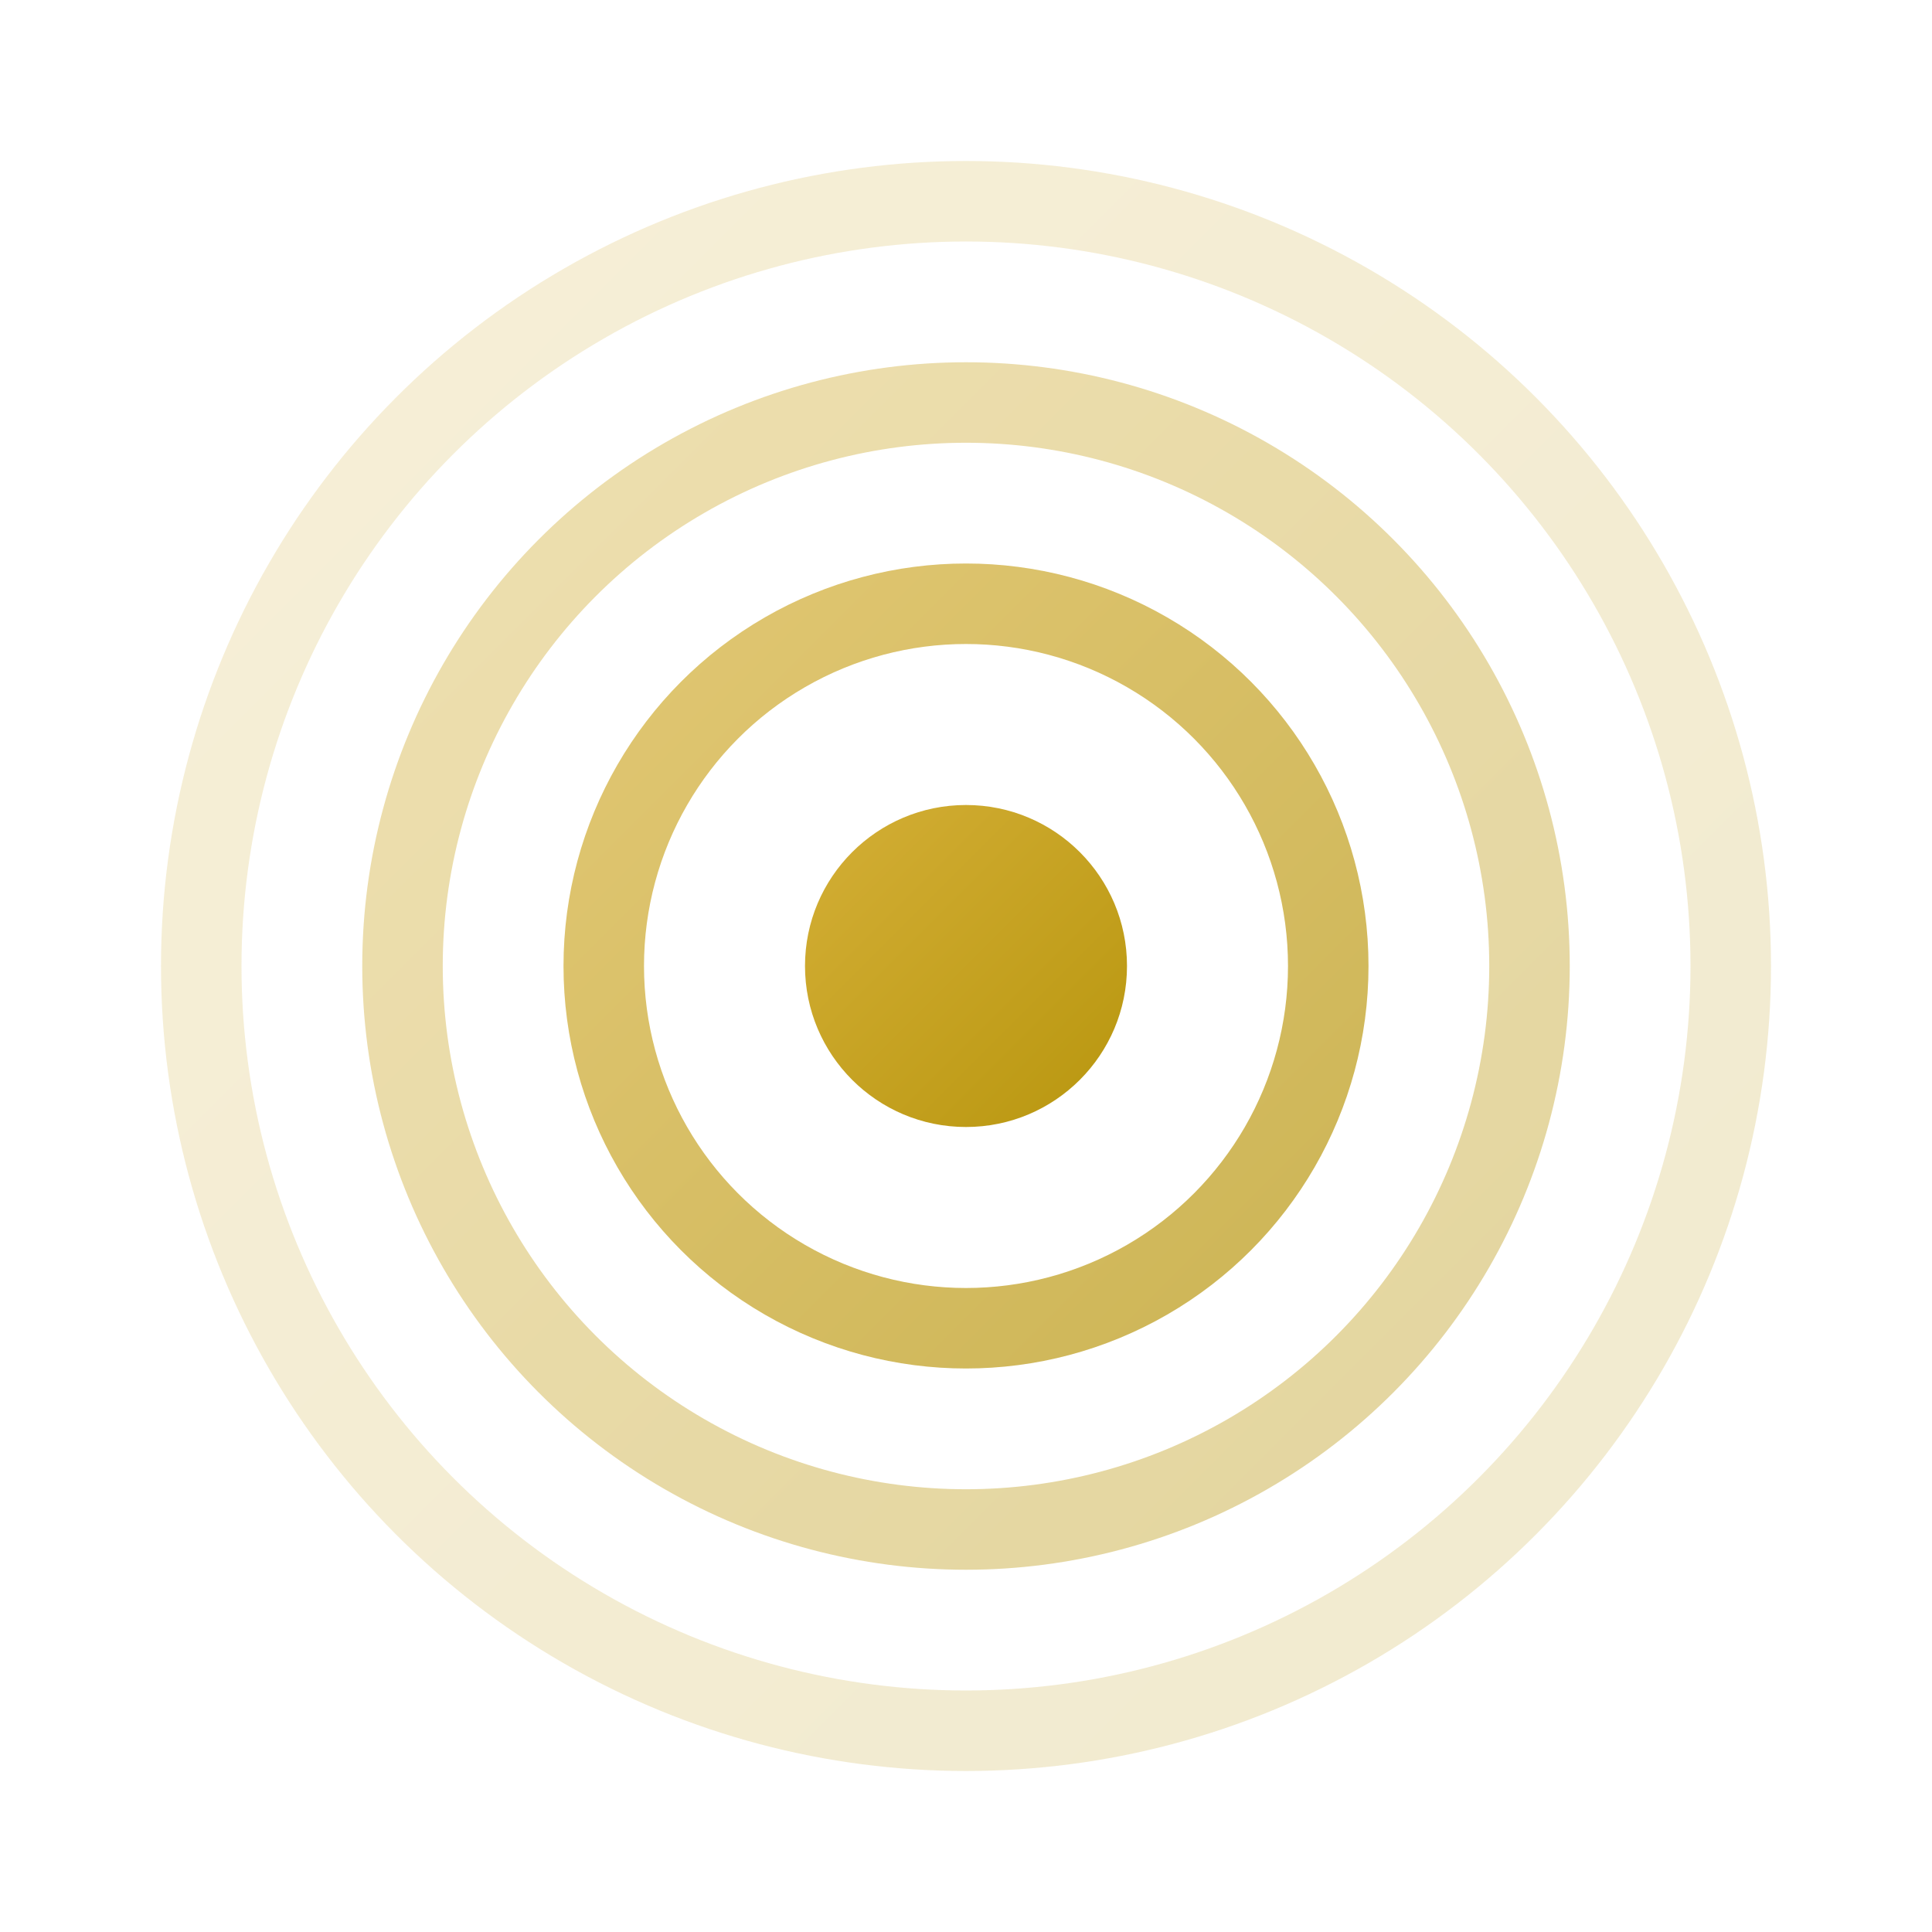
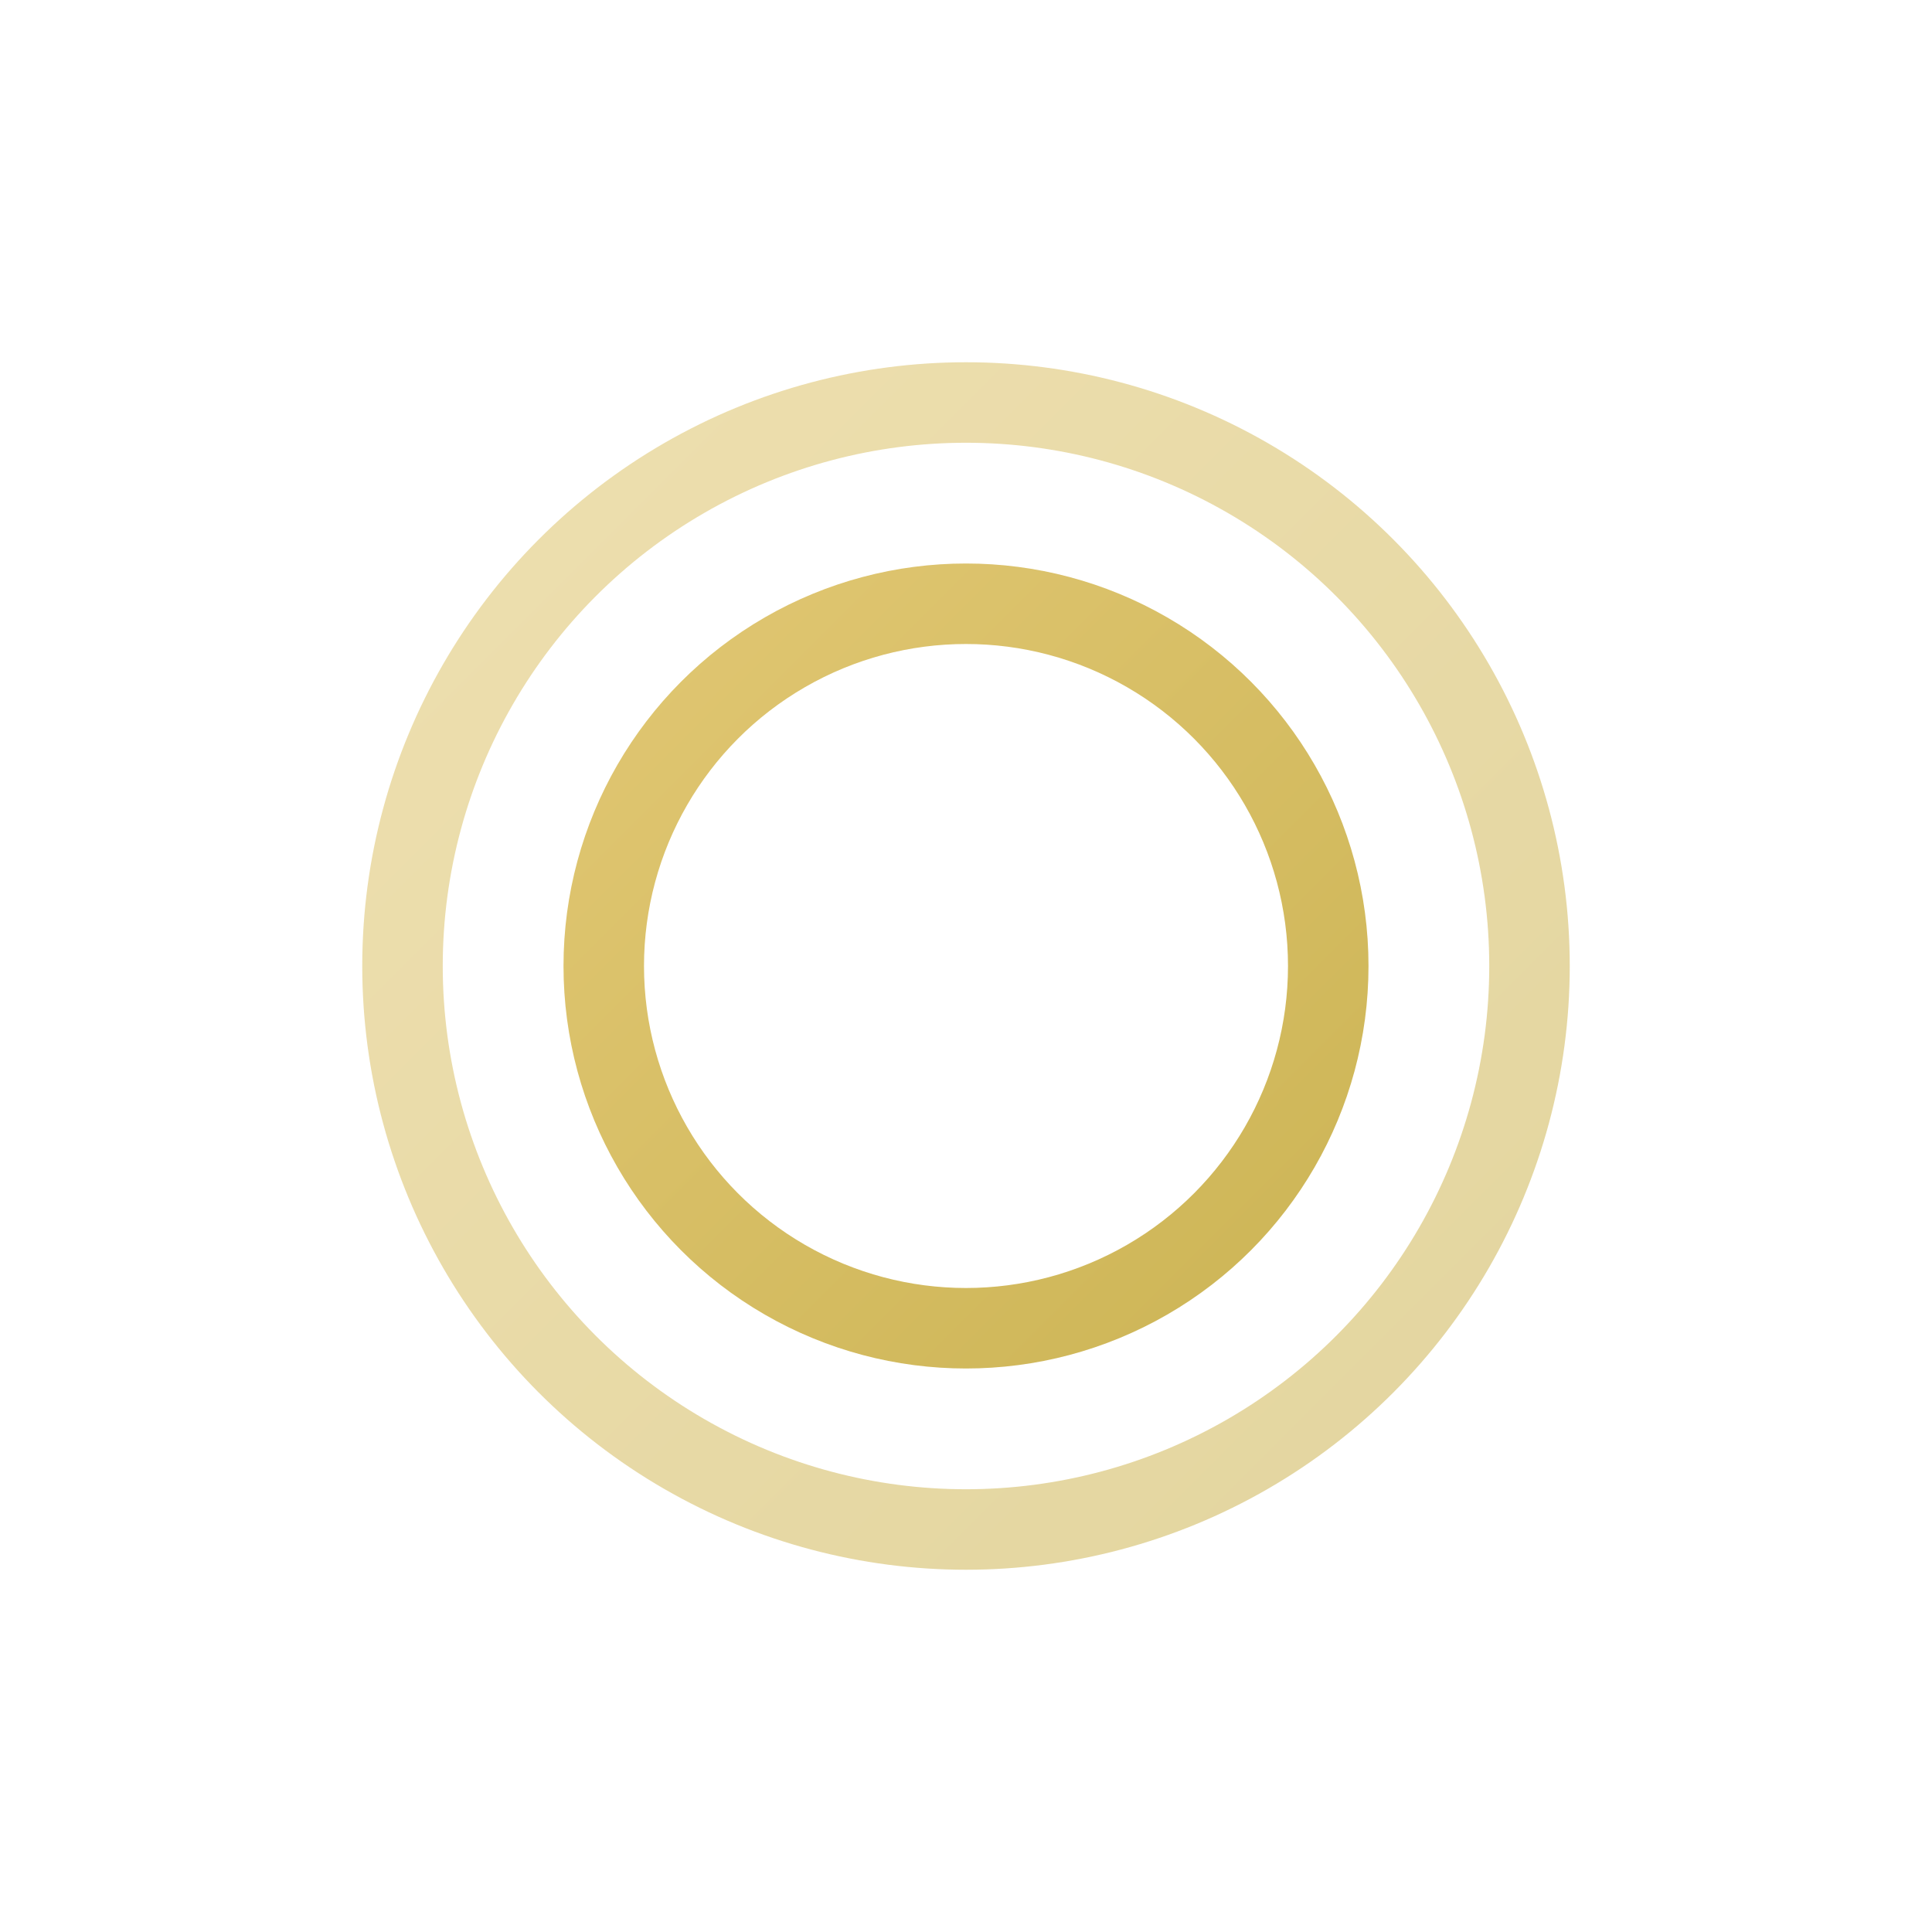
<svg xmlns="http://www.w3.org/2000/svg" width="48" height="48" viewBox="0 0 48 48">
  <defs>
    <linearGradient id="sn-gradient" x1="0%" y1="0%" x2="100%" y2="100%">
      <stop offset="0%" style="stop-color:#D4AF37;stop-opacity:1" />
      <stop offset="100%" style="stop-color:#B8960E;stop-opacity:1" />
    </linearGradient>
  </defs>
-   <circle cx="24" cy="24" r="4" fill="url(#sn-gradient)" />
  <circle cx="24" cy="24" r="9" fill="none" stroke="url(#sn-gradient)" stroke-width="2" opacity="0.7" />
  <circle cx="24" cy="24" r="14" fill="none" stroke="url(#sn-gradient)" stroke-width="2" opacity="0.4" />
-   <circle cx="24" cy="24" r="19" fill="none" stroke="url(#sn-gradient)" stroke-width="2" opacity="0.2" />
  <path d="M 24 5 L 24 8" stroke="url(#sn-gradient)" stroke-width="2" stroke-linecap="round" />
  <path d="M 24 40 L 24 43" stroke="url(#sn-gradient)" stroke-width="2" stroke-linecap="round" />
  <path d="M 5 24 L 8 24" stroke="url(#sn-gradient)" stroke-width="2" stroke-linecap="round" />
  <path d="M 40 24 L 43 24" stroke="url(#sn-gradient)" stroke-width="2" stroke-linecap="round" />
</svg>